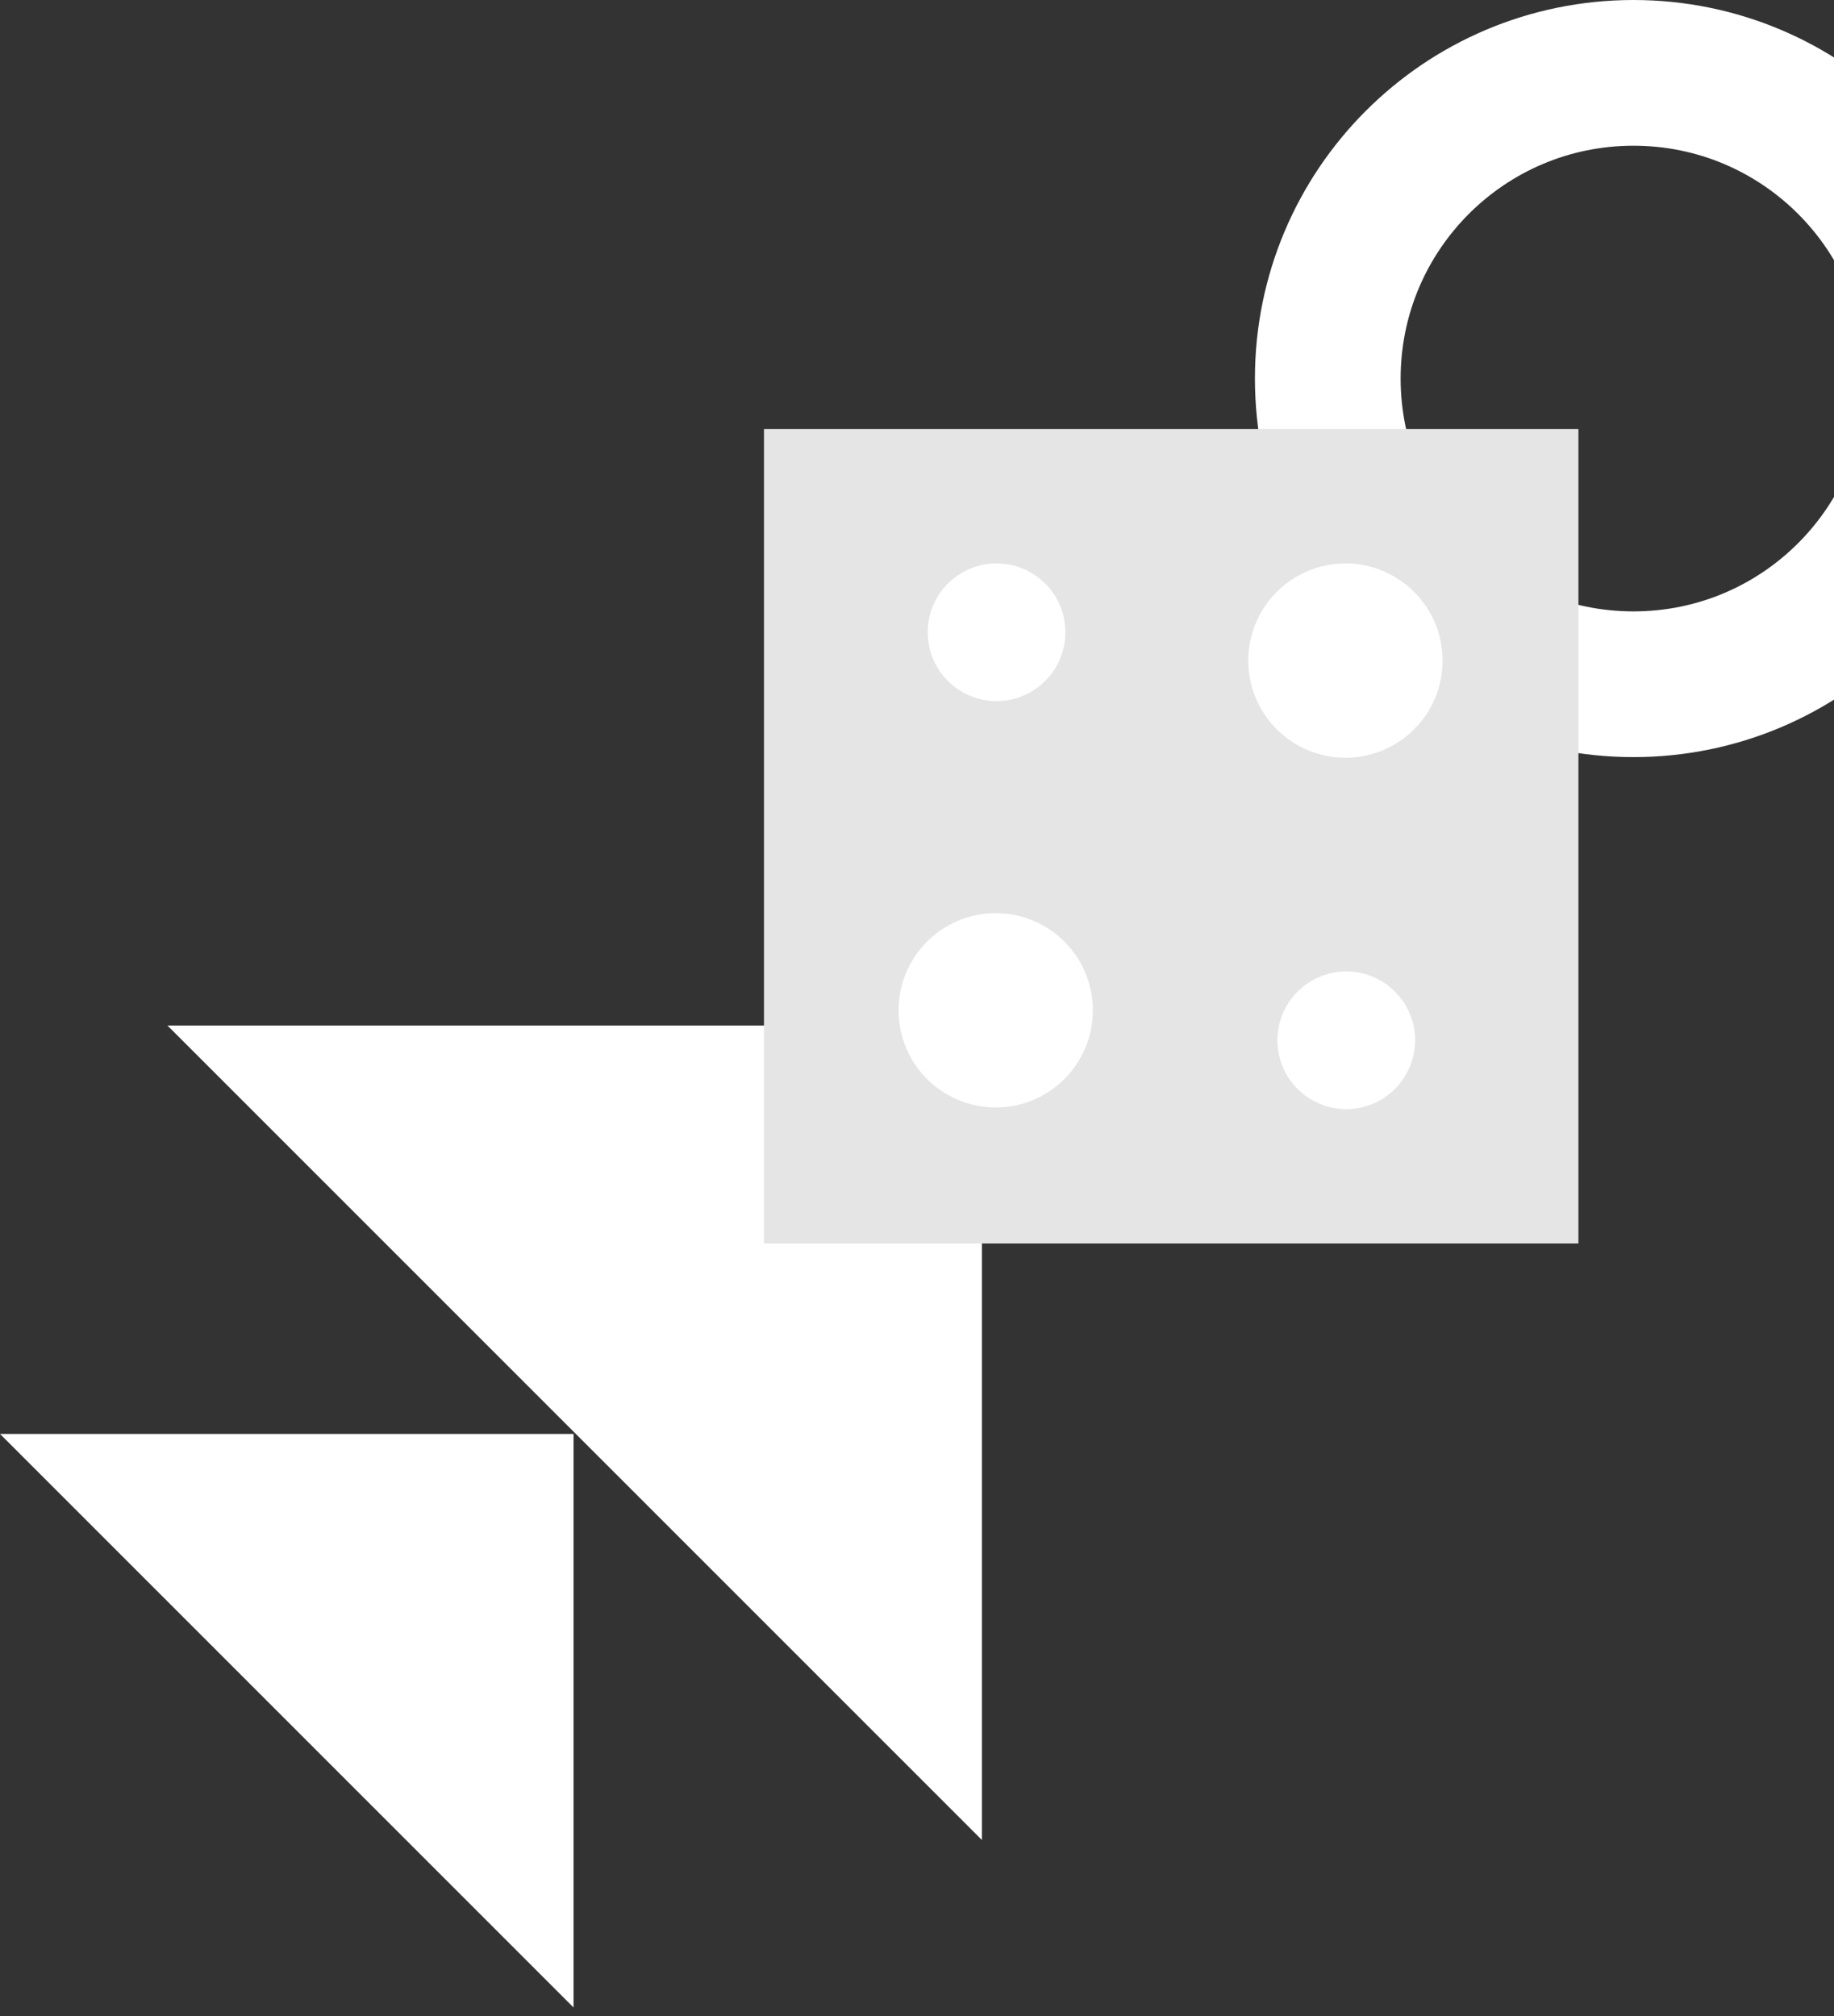
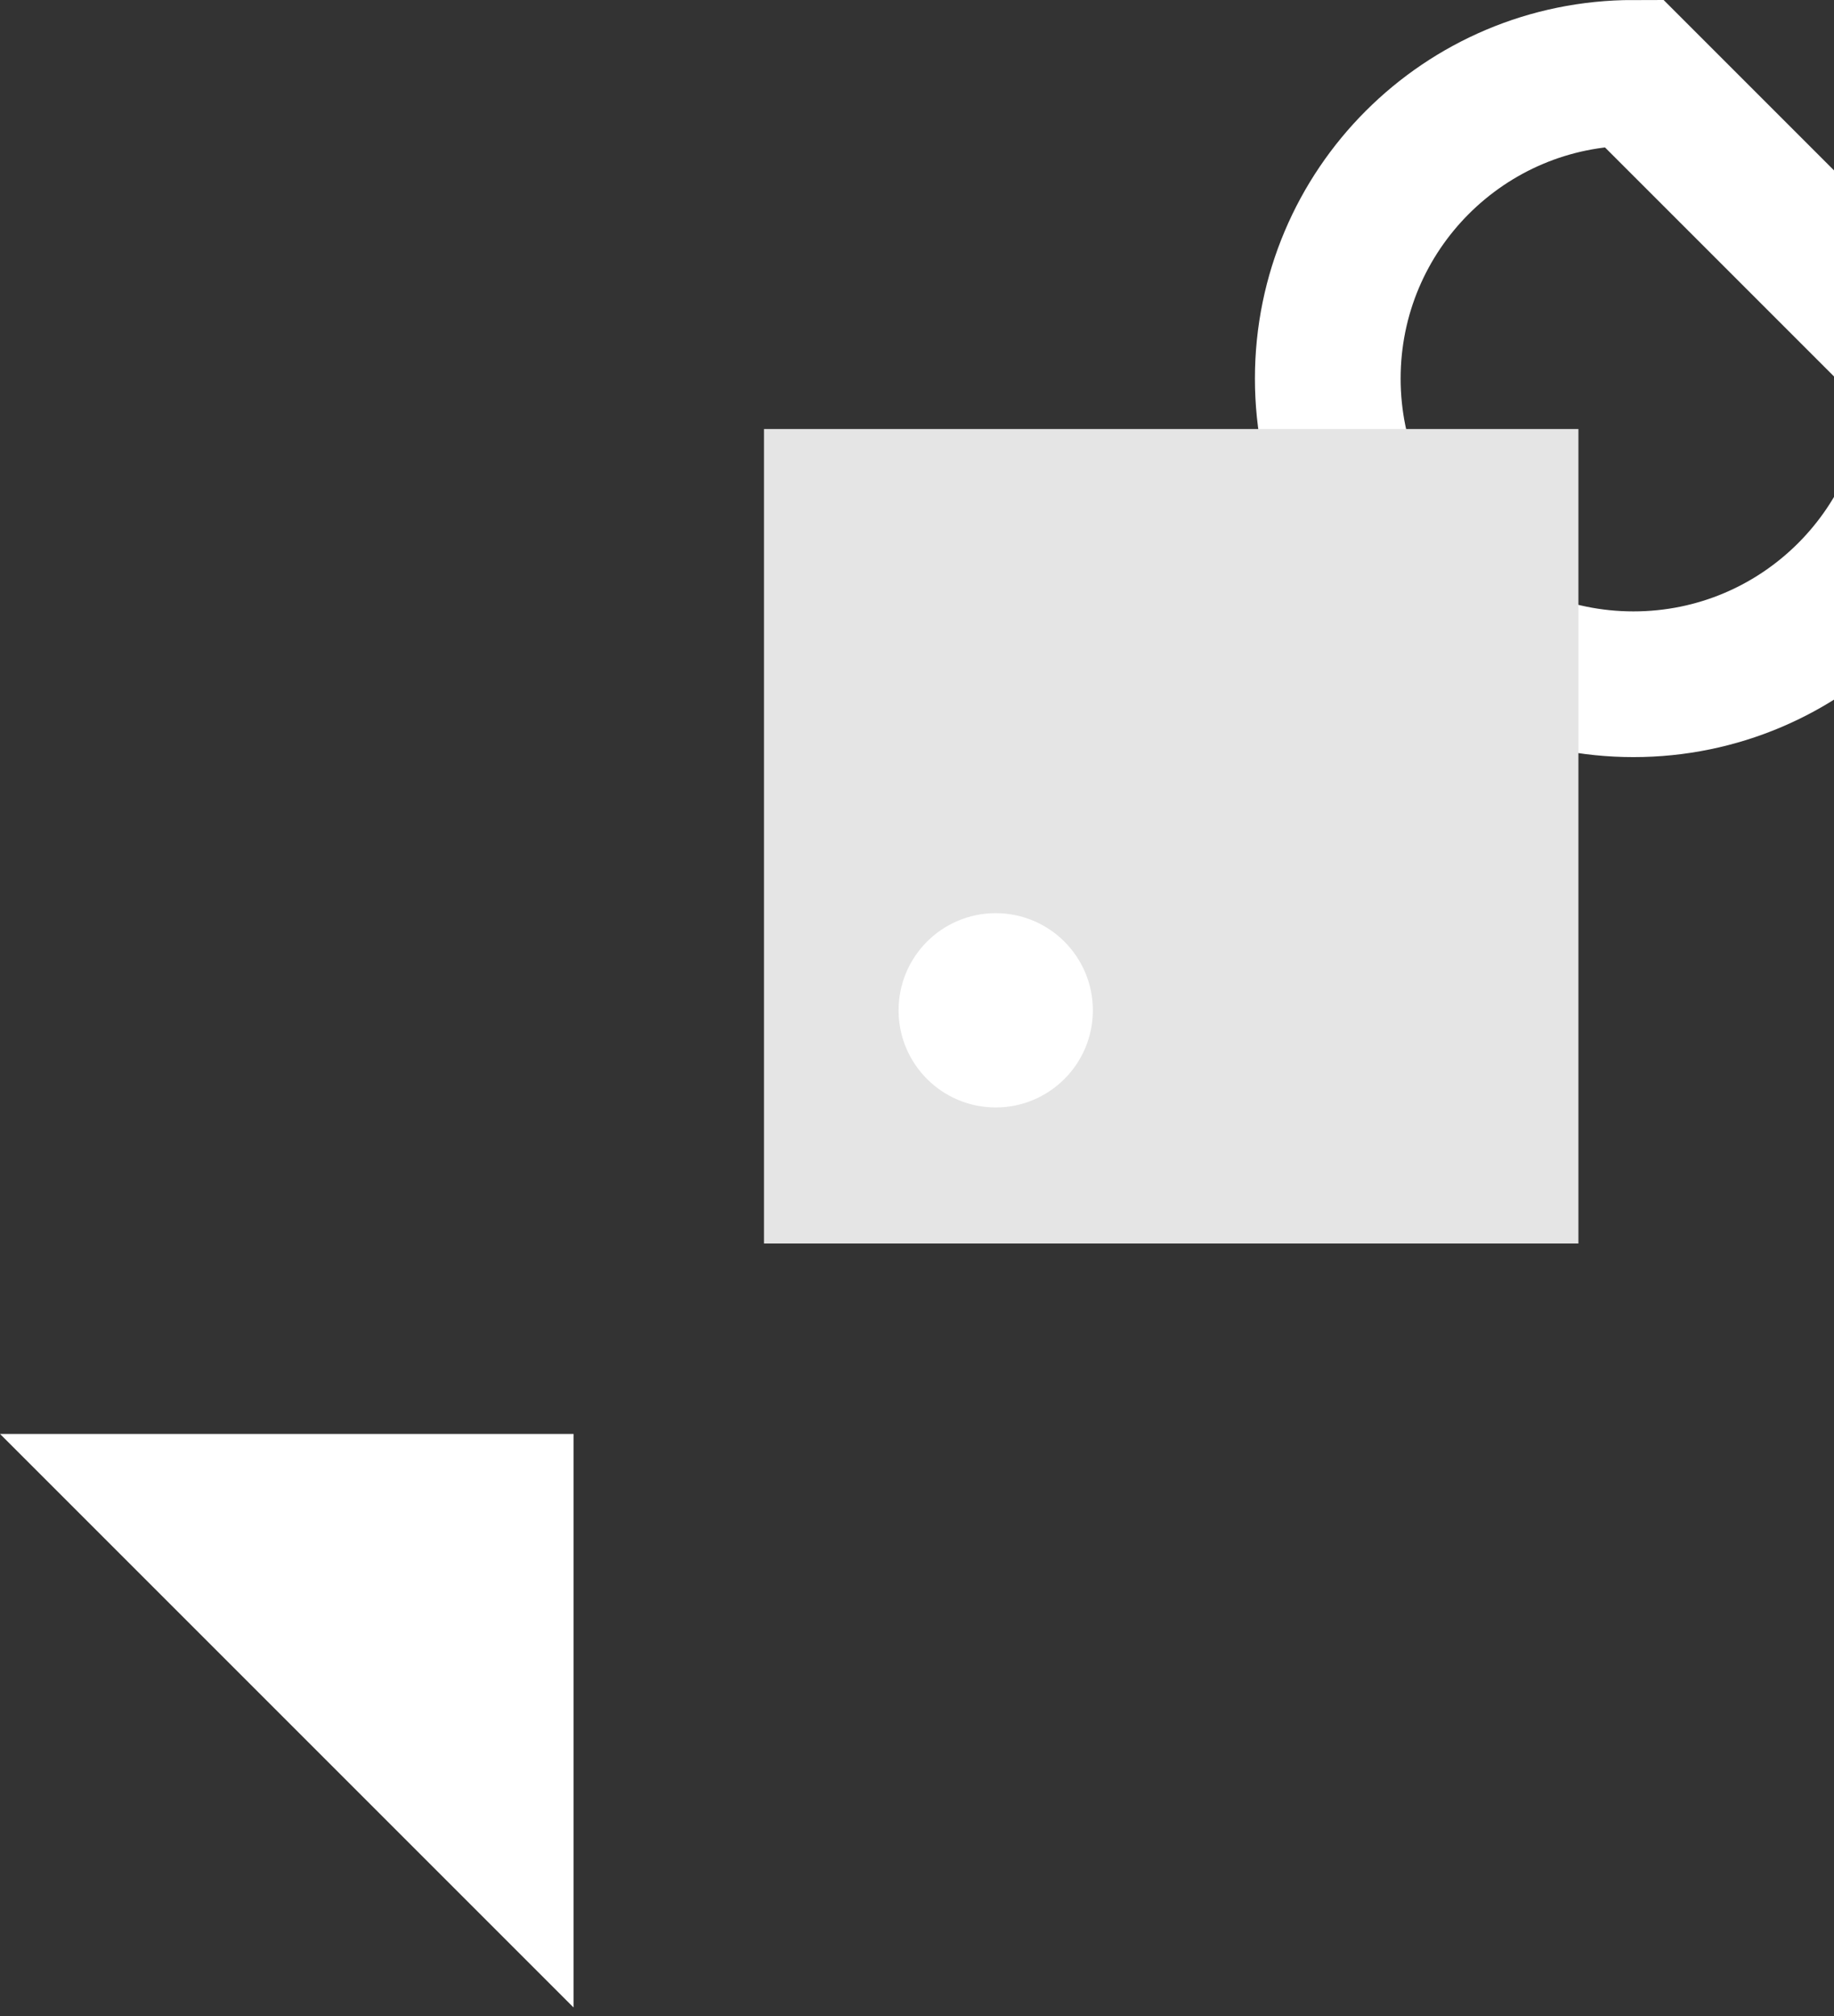
<svg xmlns="http://www.w3.org/2000/svg" width="151" height="166" viewBox="0 0 151 166" fill="none">
  <rect x="0" y="0" width="151" height="166" fill="#333333" stroke="none" />
-   <path d="M80.845 84.433H13.789L80.845 151.489V84.433Z" fill="white" />
  <path d="M47.222 118.056H0L47.222 165.278V118.056Z" fill="white" />
-   <path d="M159.657 31.167C159.657 45.067 148.389 56.335 134.489 56.335C120.589 56.335 109.321 45.067 109.321 31.167C109.321 17.267 120.589 5.999 134.489 5.999C148.389 5.999 159.657 17.267 159.657 31.167Z" stroke="white" stroke-width="11.997" />
+   <path d="M159.657 31.167C159.657 45.067 148.389 56.335 134.489 56.335C120.589 56.335 109.321 45.067 109.321 31.167C109.321 17.267 120.589 5.999 134.489 5.999Z" stroke="white" stroke-width="11.997" />
  <rect x="62.901" y="35.322" width="67.056" height="67.056" fill="#E5E5E5" />
-   <ellipse cx="82.049" cy="52.055" rx="5.667" ry="5.667" fill="white" />
-   <ellipse cx="110.774" cy="54.387" rx="7.998" ry="7.998" fill="white" />
  <ellipse cx="81.981" cy="83.18" rx="7.998" ry="7.998" fill="white" />
-   <ellipse cx="110.842" cy="85.647" rx="5.667" ry="5.667" fill="white" />
</svg>